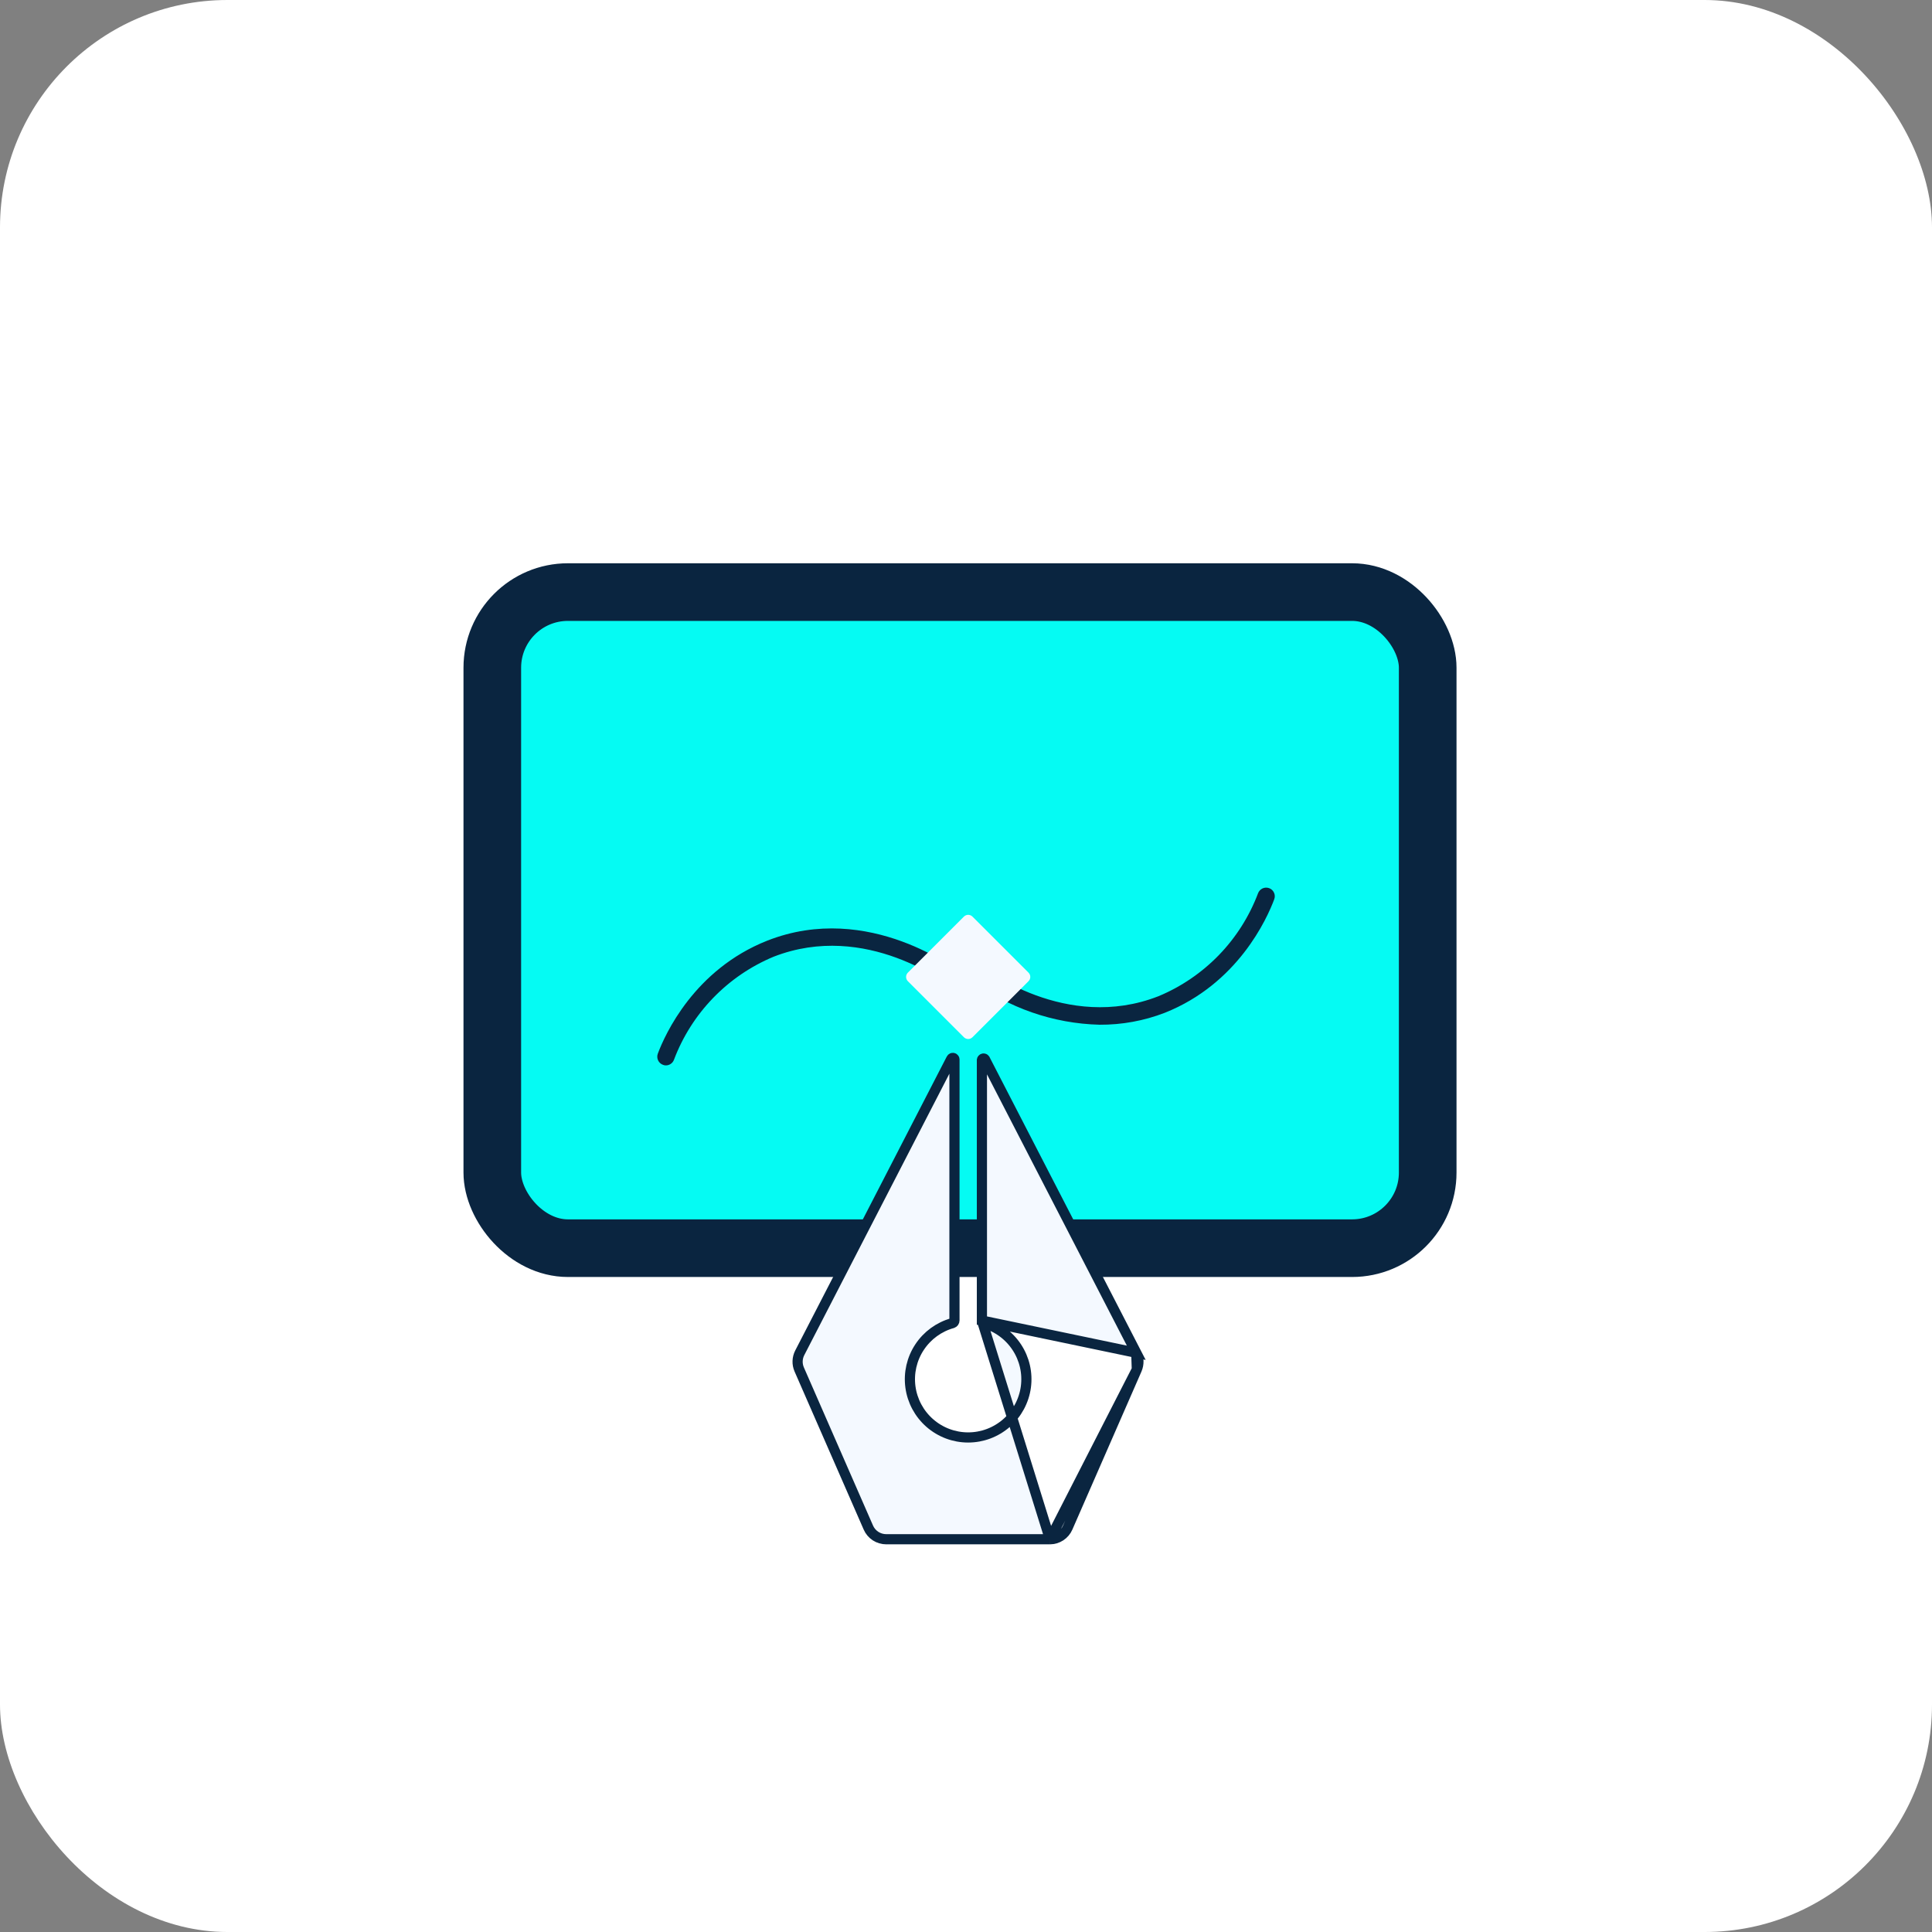
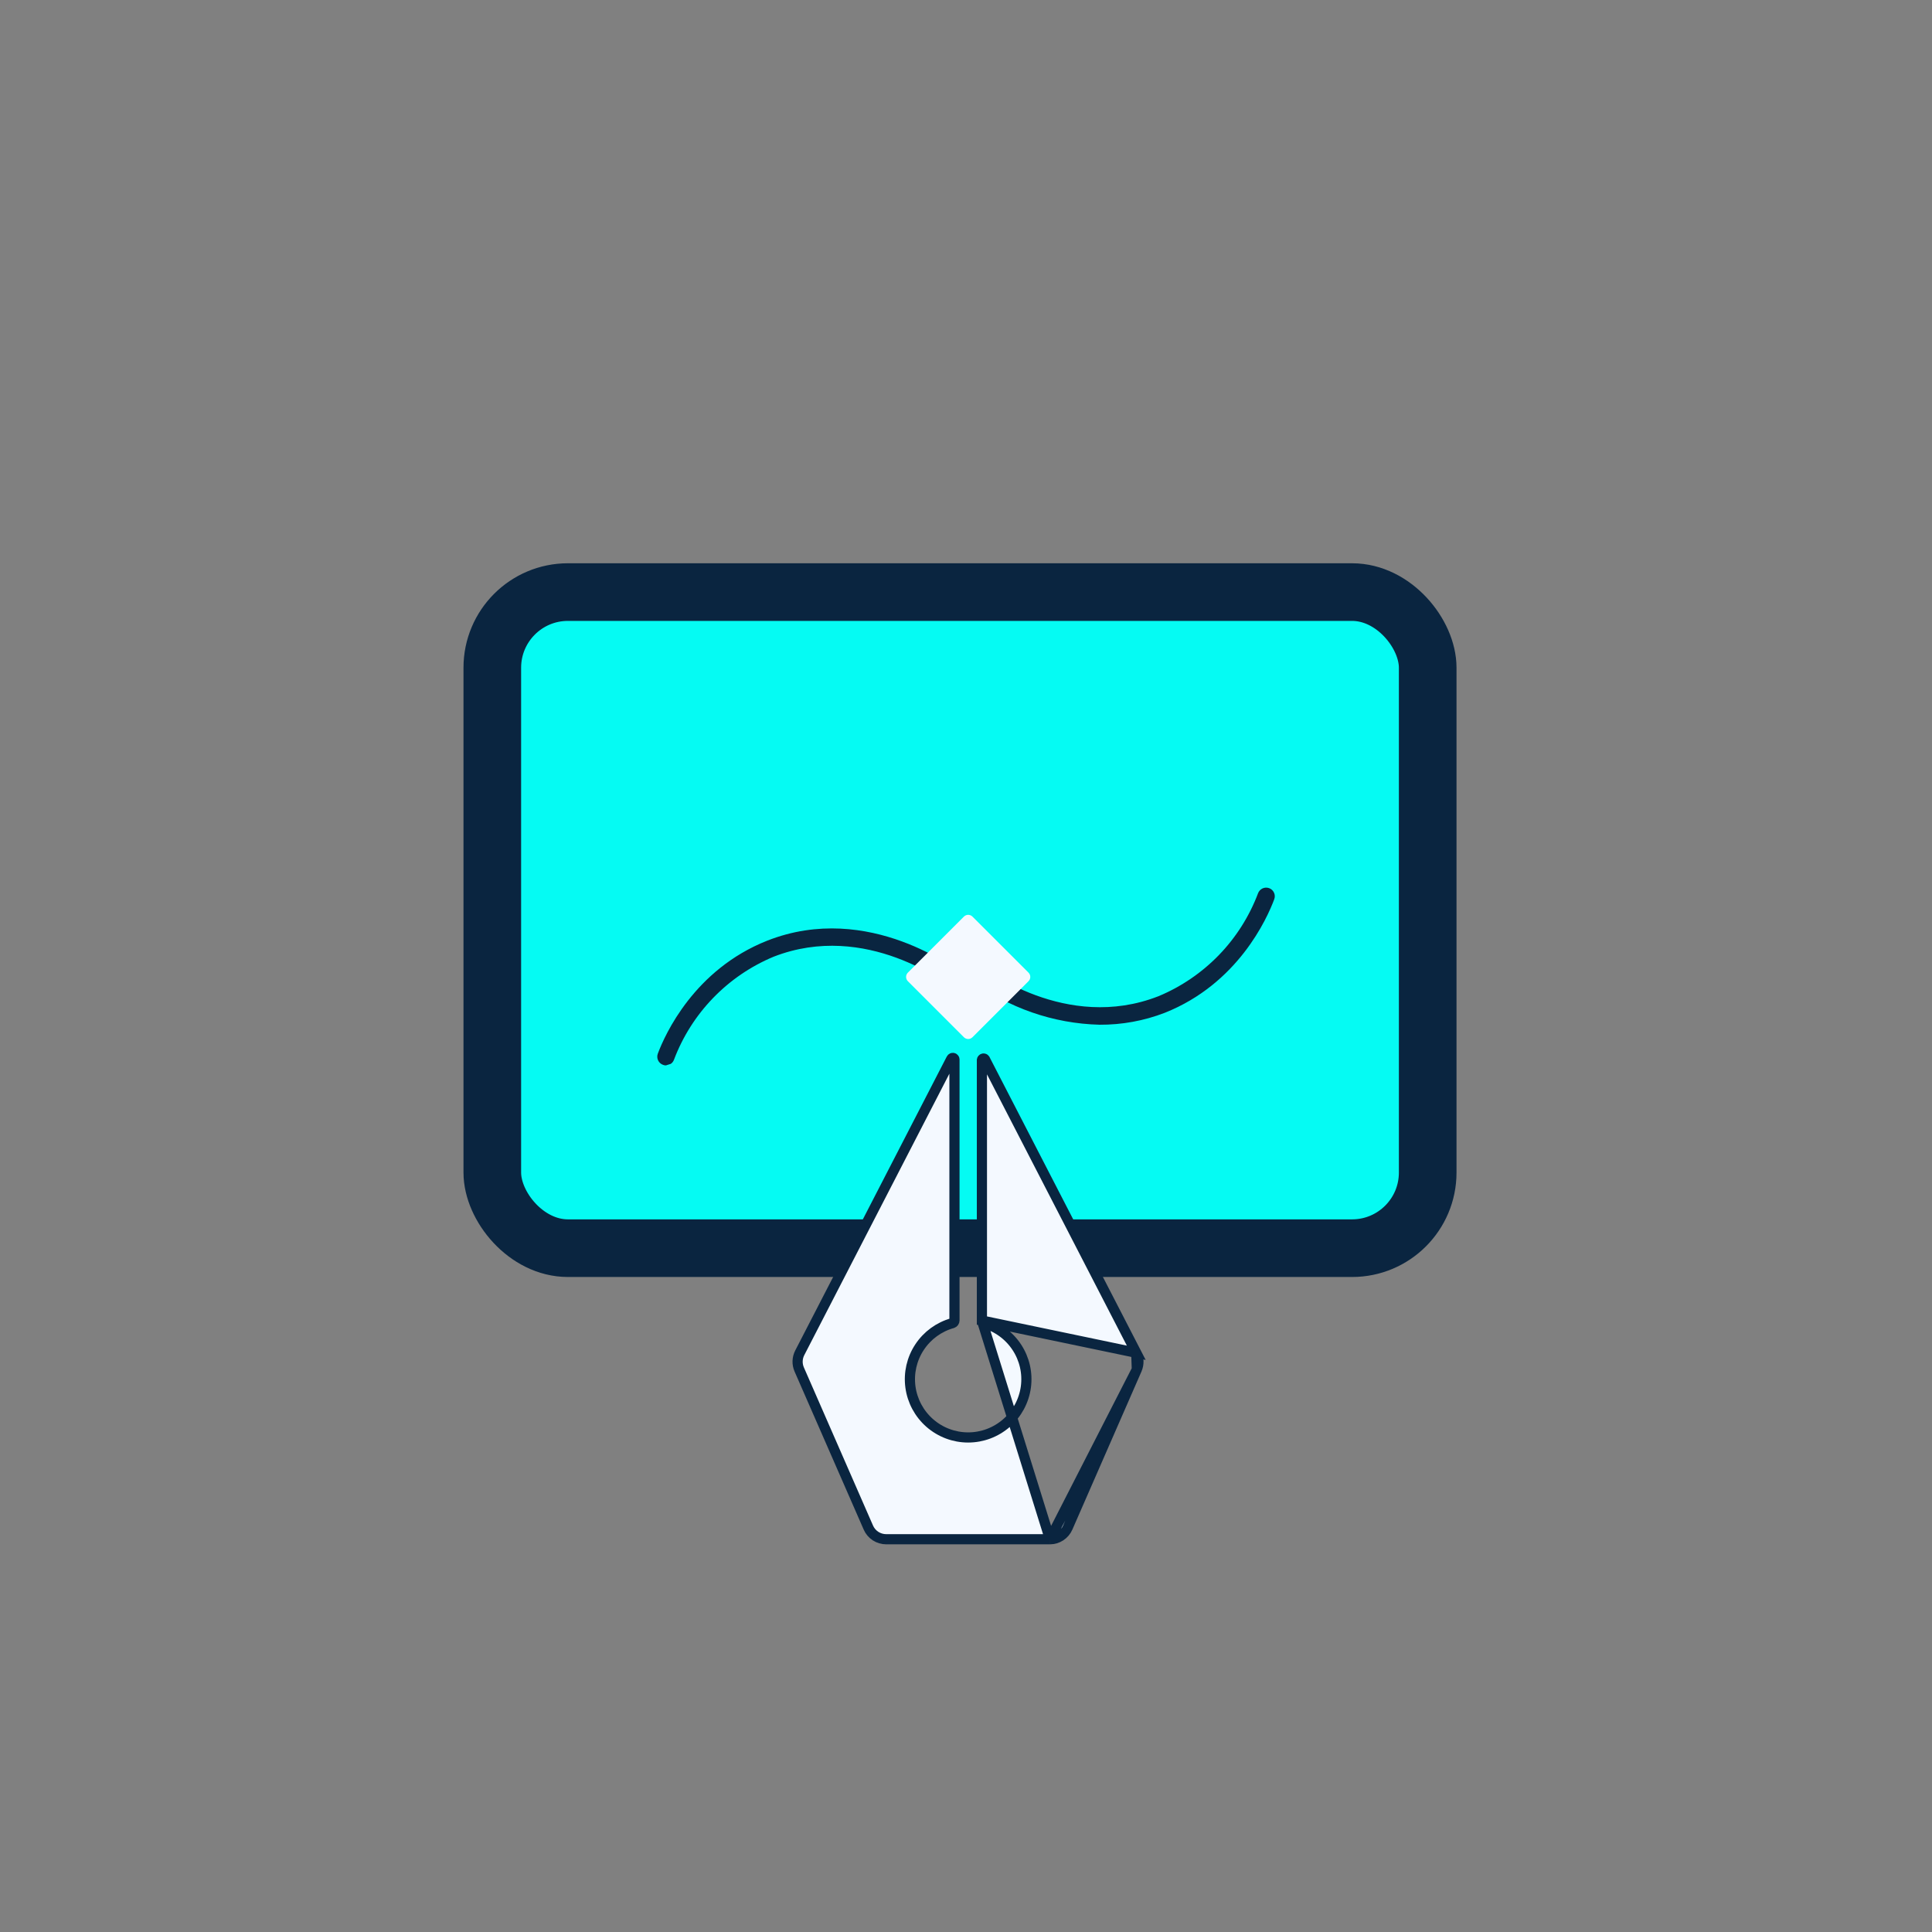
<svg xmlns="http://www.w3.org/2000/svg" width="76" height="76" viewBox="0 0 76 76" fill="none">
  <rect x="0" y="0" width="76" height="76" fill="#808080" stroke="none" />
-   <rect width="76" height="76" rx="8.948" fill="white" />
  <rect x="19.366" y="23.291" width="36.796" height="25.809" rx="2.975" fill="#05FBF3" stroke="#0A2540" stroke-width="2.267" />
  <path d="M43.25 40.31C41.431 40.263 39.671 39.651 38.215 38.559C38.18 38.531 38.151 38.496 38.13 38.457C38.108 38.417 38.094 38.374 38.09 38.33C38.085 38.285 38.089 38.24 38.102 38.197C38.115 38.154 38.136 38.114 38.164 38.079C38.221 38.01 38.302 37.965 38.392 37.956C38.481 37.946 38.57 37.972 38.64 38.028C38.674 38.052 41.924 40.619 45.573 39.188C46.467 38.816 47.276 38.264 47.95 37.568C48.623 36.872 49.147 36.045 49.489 35.138C49.521 35.054 49.584 34.986 49.666 34.948C49.747 34.911 49.84 34.907 49.925 34.938C49.967 34.953 50.005 34.977 50.038 35.007C50.071 35.038 50.097 35.074 50.116 35.115C50.135 35.156 50.145 35.2 50.147 35.245C50.148 35.29 50.141 35.334 50.125 35.376C49.843 36.134 48.694 38.698 45.821 39.84C45.001 40.157 44.129 40.316 43.25 40.31Z" fill="#0A2540" />
-   <path d="M26.196 41.91C26.155 41.911 26.114 41.903 26.077 41.886C25.993 41.855 25.924 41.792 25.887 41.71C25.849 41.629 25.845 41.536 25.876 41.451C26.158 40.693 27.311 38.14 30.18 37.004C34.199 35.42 37.752 38.242 37.786 38.269C37.821 38.297 37.85 38.332 37.872 38.371C37.893 38.41 37.907 38.453 37.911 38.498C37.916 38.542 37.912 38.588 37.899 38.63C37.887 38.673 37.865 38.714 37.837 38.748C37.781 38.818 37.699 38.862 37.61 38.872C37.521 38.881 37.431 38.855 37.361 38.799C37.327 38.772 34.084 36.209 30.429 37.636C29.534 38.01 28.725 38.561 28.052 39.258C27.378 39.955 26.854 40.782 26.512 41.689C26.488 41.754 26.445 41.809 26.388 41.849C26.332 41.888 26.265 41.91 26.196 41.91Z" fill="#0A2540" />
+   <path d="M26.196 41.91C26.155 41.911 26.114 41.903 26.077 41.886C25.993 41.855 25.924 41.792 25.887 41.71C25.849 41.629 25.845 41.536 25.876 41.451C26.158 40.693 27.311 38.14 30.18 37.004C34.199 35.42 37.752 38.242 37.786 38.269C37.821 38.297 37.85 38.332 37.872 38.371C37.893 38.41 37.907 38.453 37.911 38.498C37.916 38.542 37.912 38.588 37.899 38.63C37.887 38.673 37.865 38.714 37.837 38.748C37.781 38.818 37.699 38.862 37.61 38.872C37.521 38.881 37.431 38.855 37.361 38.799C37.327 38.772 34.084 36.209 30.429 37.636C29.534 38.01 28.725 38.561 28.052 39.258C27.378 39.955 26.854 40.782 26.512 41.689C26.488 41.754 26.445 41.809 26.388 41.849Z" fill="#0A2540" />
  <path d="M38.626 51.947L38.626 51.947C38.625 51.969 38.632 51.991 38.645 52.01C38.658 52.028 38.676 52.041 38.697 52.047C39.23 52.195 39.691 52.531 39.996 52.993C40.302 53.455 40.429 54.013 40.355 54.562C40.28 55.112 40.009 55.616 39.592 55.98C39.174 56.345 38.639 56.546 38.084 56.546C37.53 56.546 36.995 56.345 36.577 55.98C36.16 55.616 35.889 55.112 35.814 54.562C35.74 54.013 35.867 53.455 36.173 52.993C36.477 52.532 36.938 52.196 37.471 52.048C37.492 52.04 37.511 52.026 37.525 52.008C37.539 51.988 37.546 51.965 37.546 51.941L37.546 51.94L37.546 41.686V41.682L37.546 41.682C37.547 41.667 37.542 41.652 37.533 41.641C37.524 41.629 37.511 41.62 37.496 41.617C37.482 41.613 37.467 41.615 37.453 41.621C37.44 41.627 37.429 41.638 37.422 41.651L37.421 41.655L37.421 41.655L31.461 53.215C31.409 53.316 31.38 53.427 31.376 53.54C31.372 53.653 31.394 53.766 31.439 53.87C31.439 53.87 31.439 53.87 31.439 53.87L34.159 60.091C34.218 60.227 34.316 60.343 34.441 60.425C34.566 60.506 34.711 60.55 34.86 60.55C34.86 60.55 34.86 60.55 34.86 60.55L41.302 60.55M38.626 51.947L41.302 60.55M38.626 51.947V51.94V41.695C38.628 41.683 38.633 41.671 38.641 41.662C38.65 41.651 38.662 41.644 38.675 41.641C38.688 41.637 38.702 41.638 38.715 41.643C38.726 41.648 38.736 41.655 38.743 41.665L44.698 53.215L38.626 51.947ZM41.302 60.55L41.303 60.55M41.302 60.55C41.302 60.55 41.303 60.55 41.303 60.55M41.303 60.55C41.451 60.549 41.596 60.506 41.719 60.425C41.843 60.343 41.941 60.228 42 60.092L42 60.092L44.72 53.87M41.303 60.55L44.72 53.87M44.72 53.87C44.765 53.766 44.786 53.653 44.783 53.54C44.779 53.427 44.75 53.316 44.698 53.215L44.72 53.87Z" fill="#F4F9FF" stroke="#0A2540" stroke-width="0.4" />
  <path d="M37.918 36.057L35.713 38.261C35.62 38.354 35.62 38.505 35.713 38.598L37.918 40.803C38.011 40.895 38.161 40.895 38.254 40.803L40.459 38.598C40.552 38.505 40.552 38.354 40.459 38.261L38.254 36.057C38.161 35.964 38.011 35.964 37.918 36.057Z" fill="#F4F9FF" />
</svg>